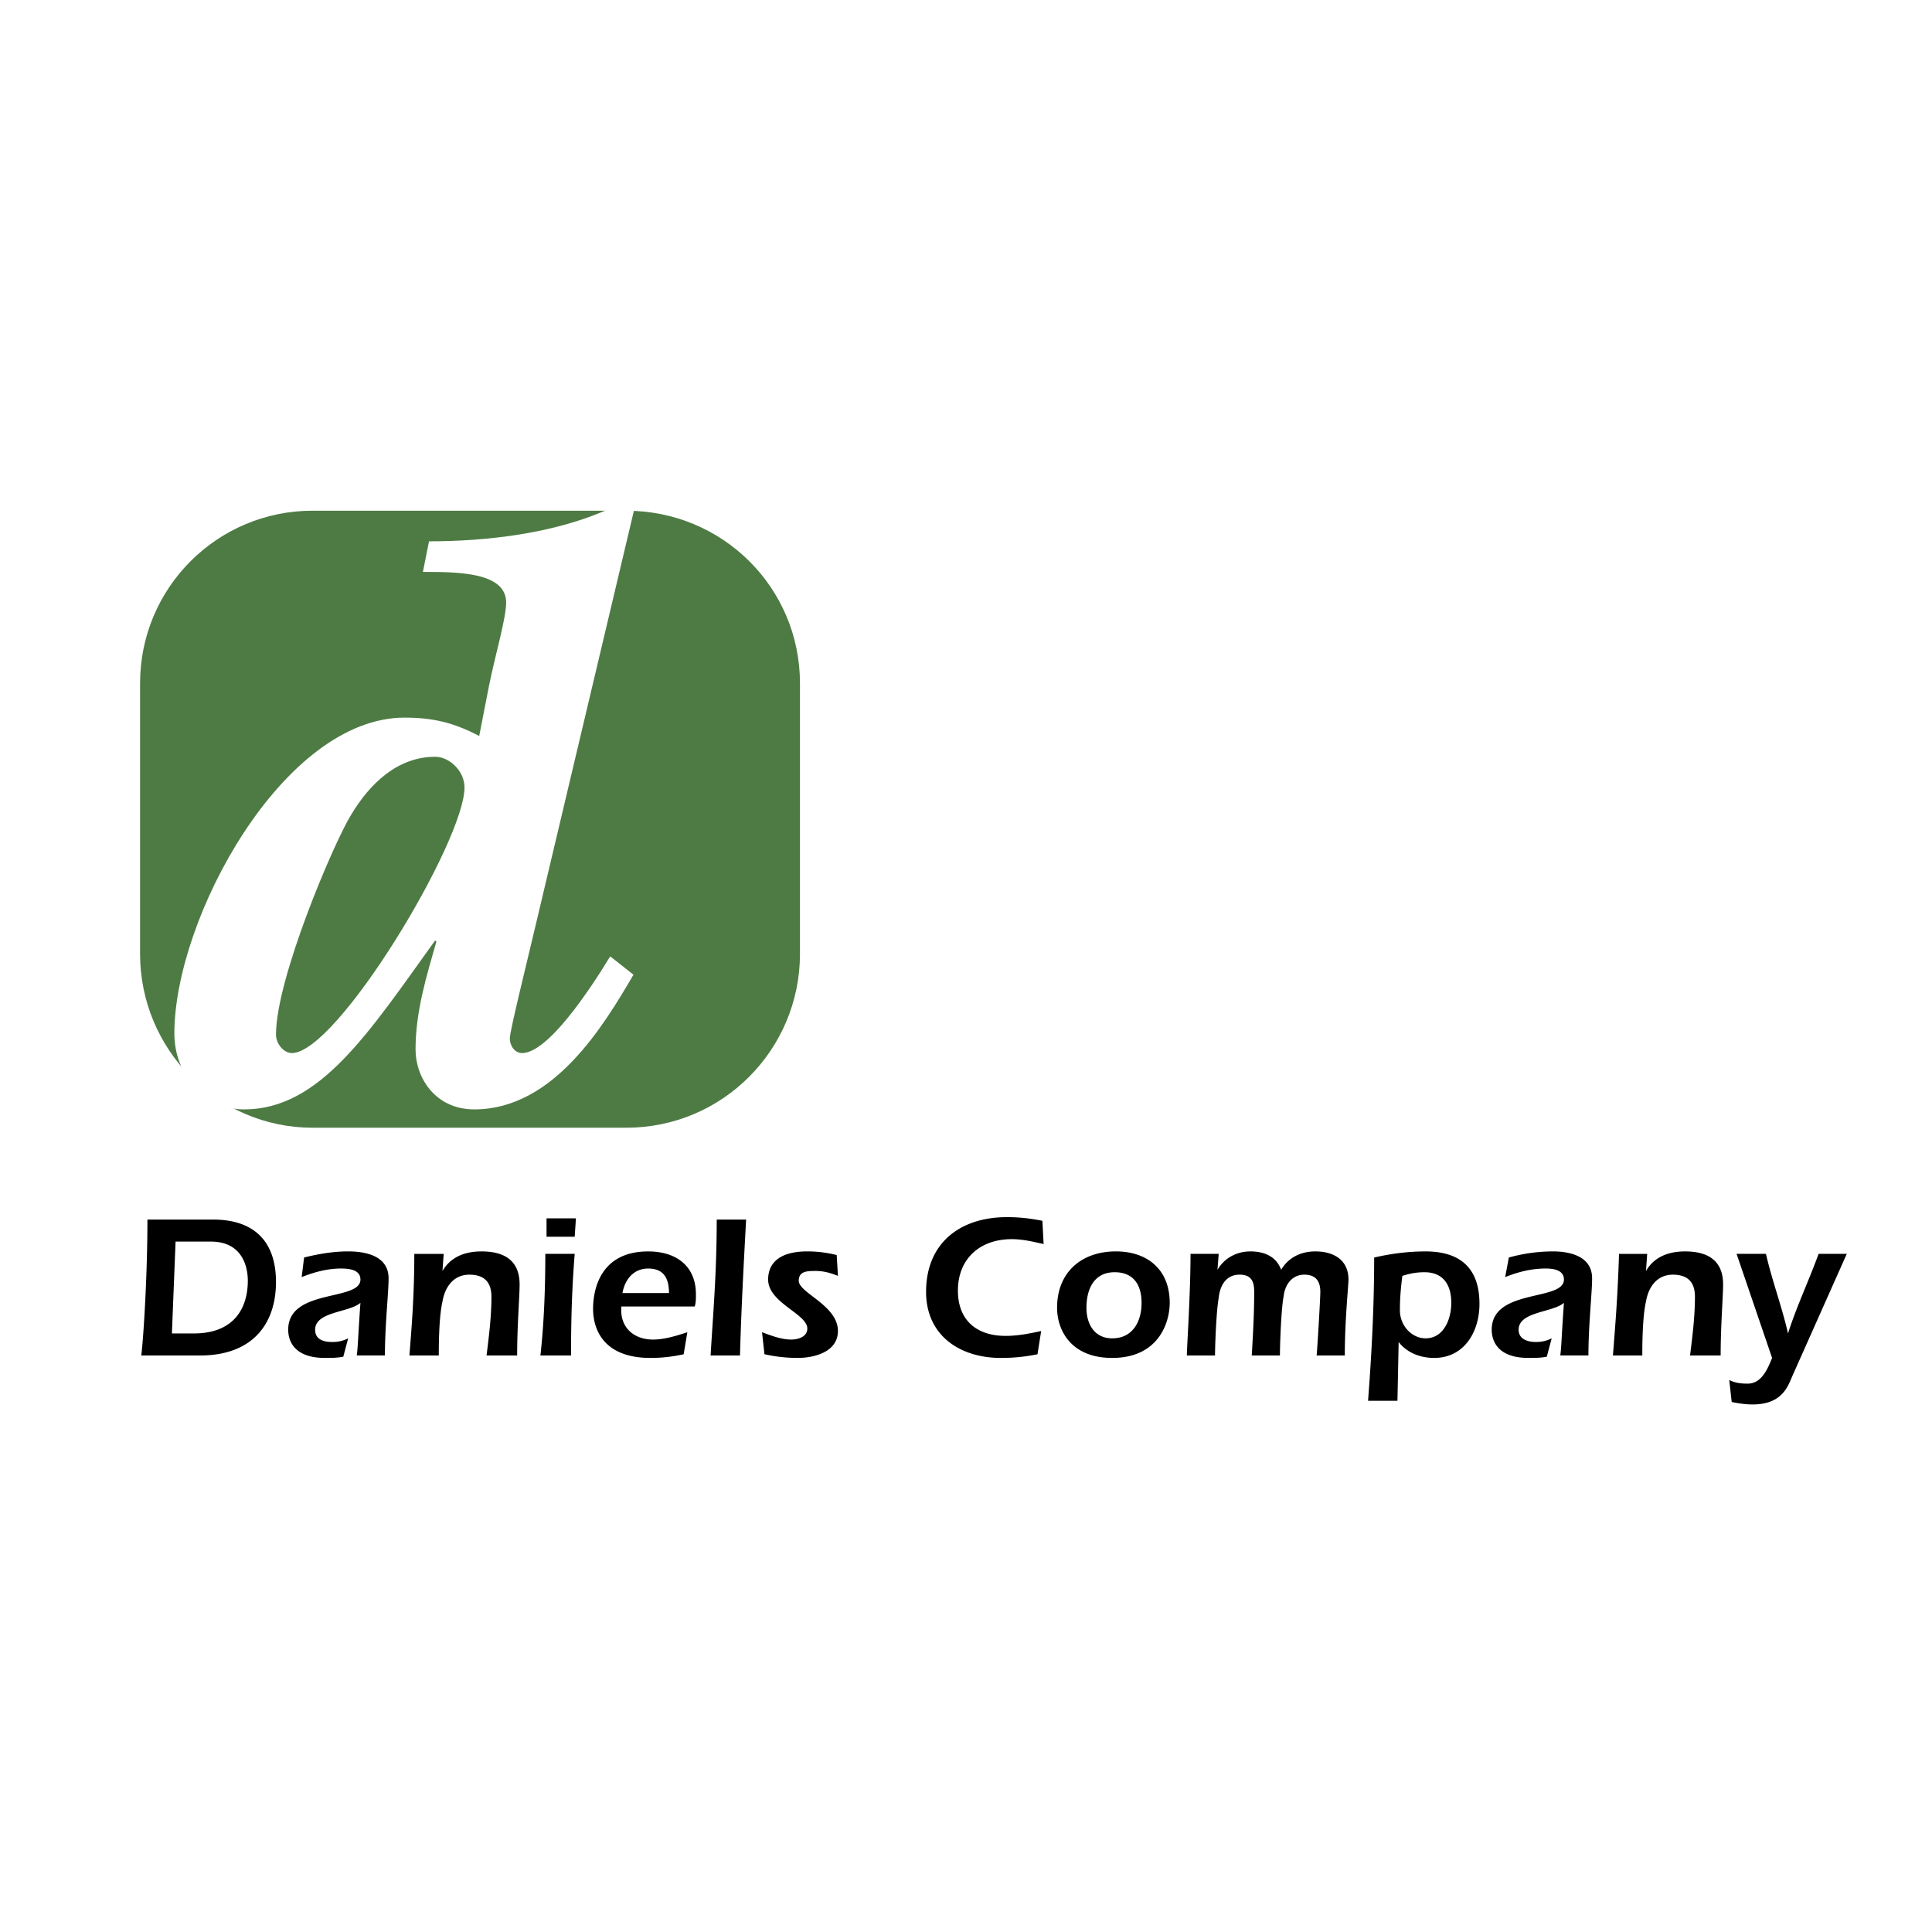
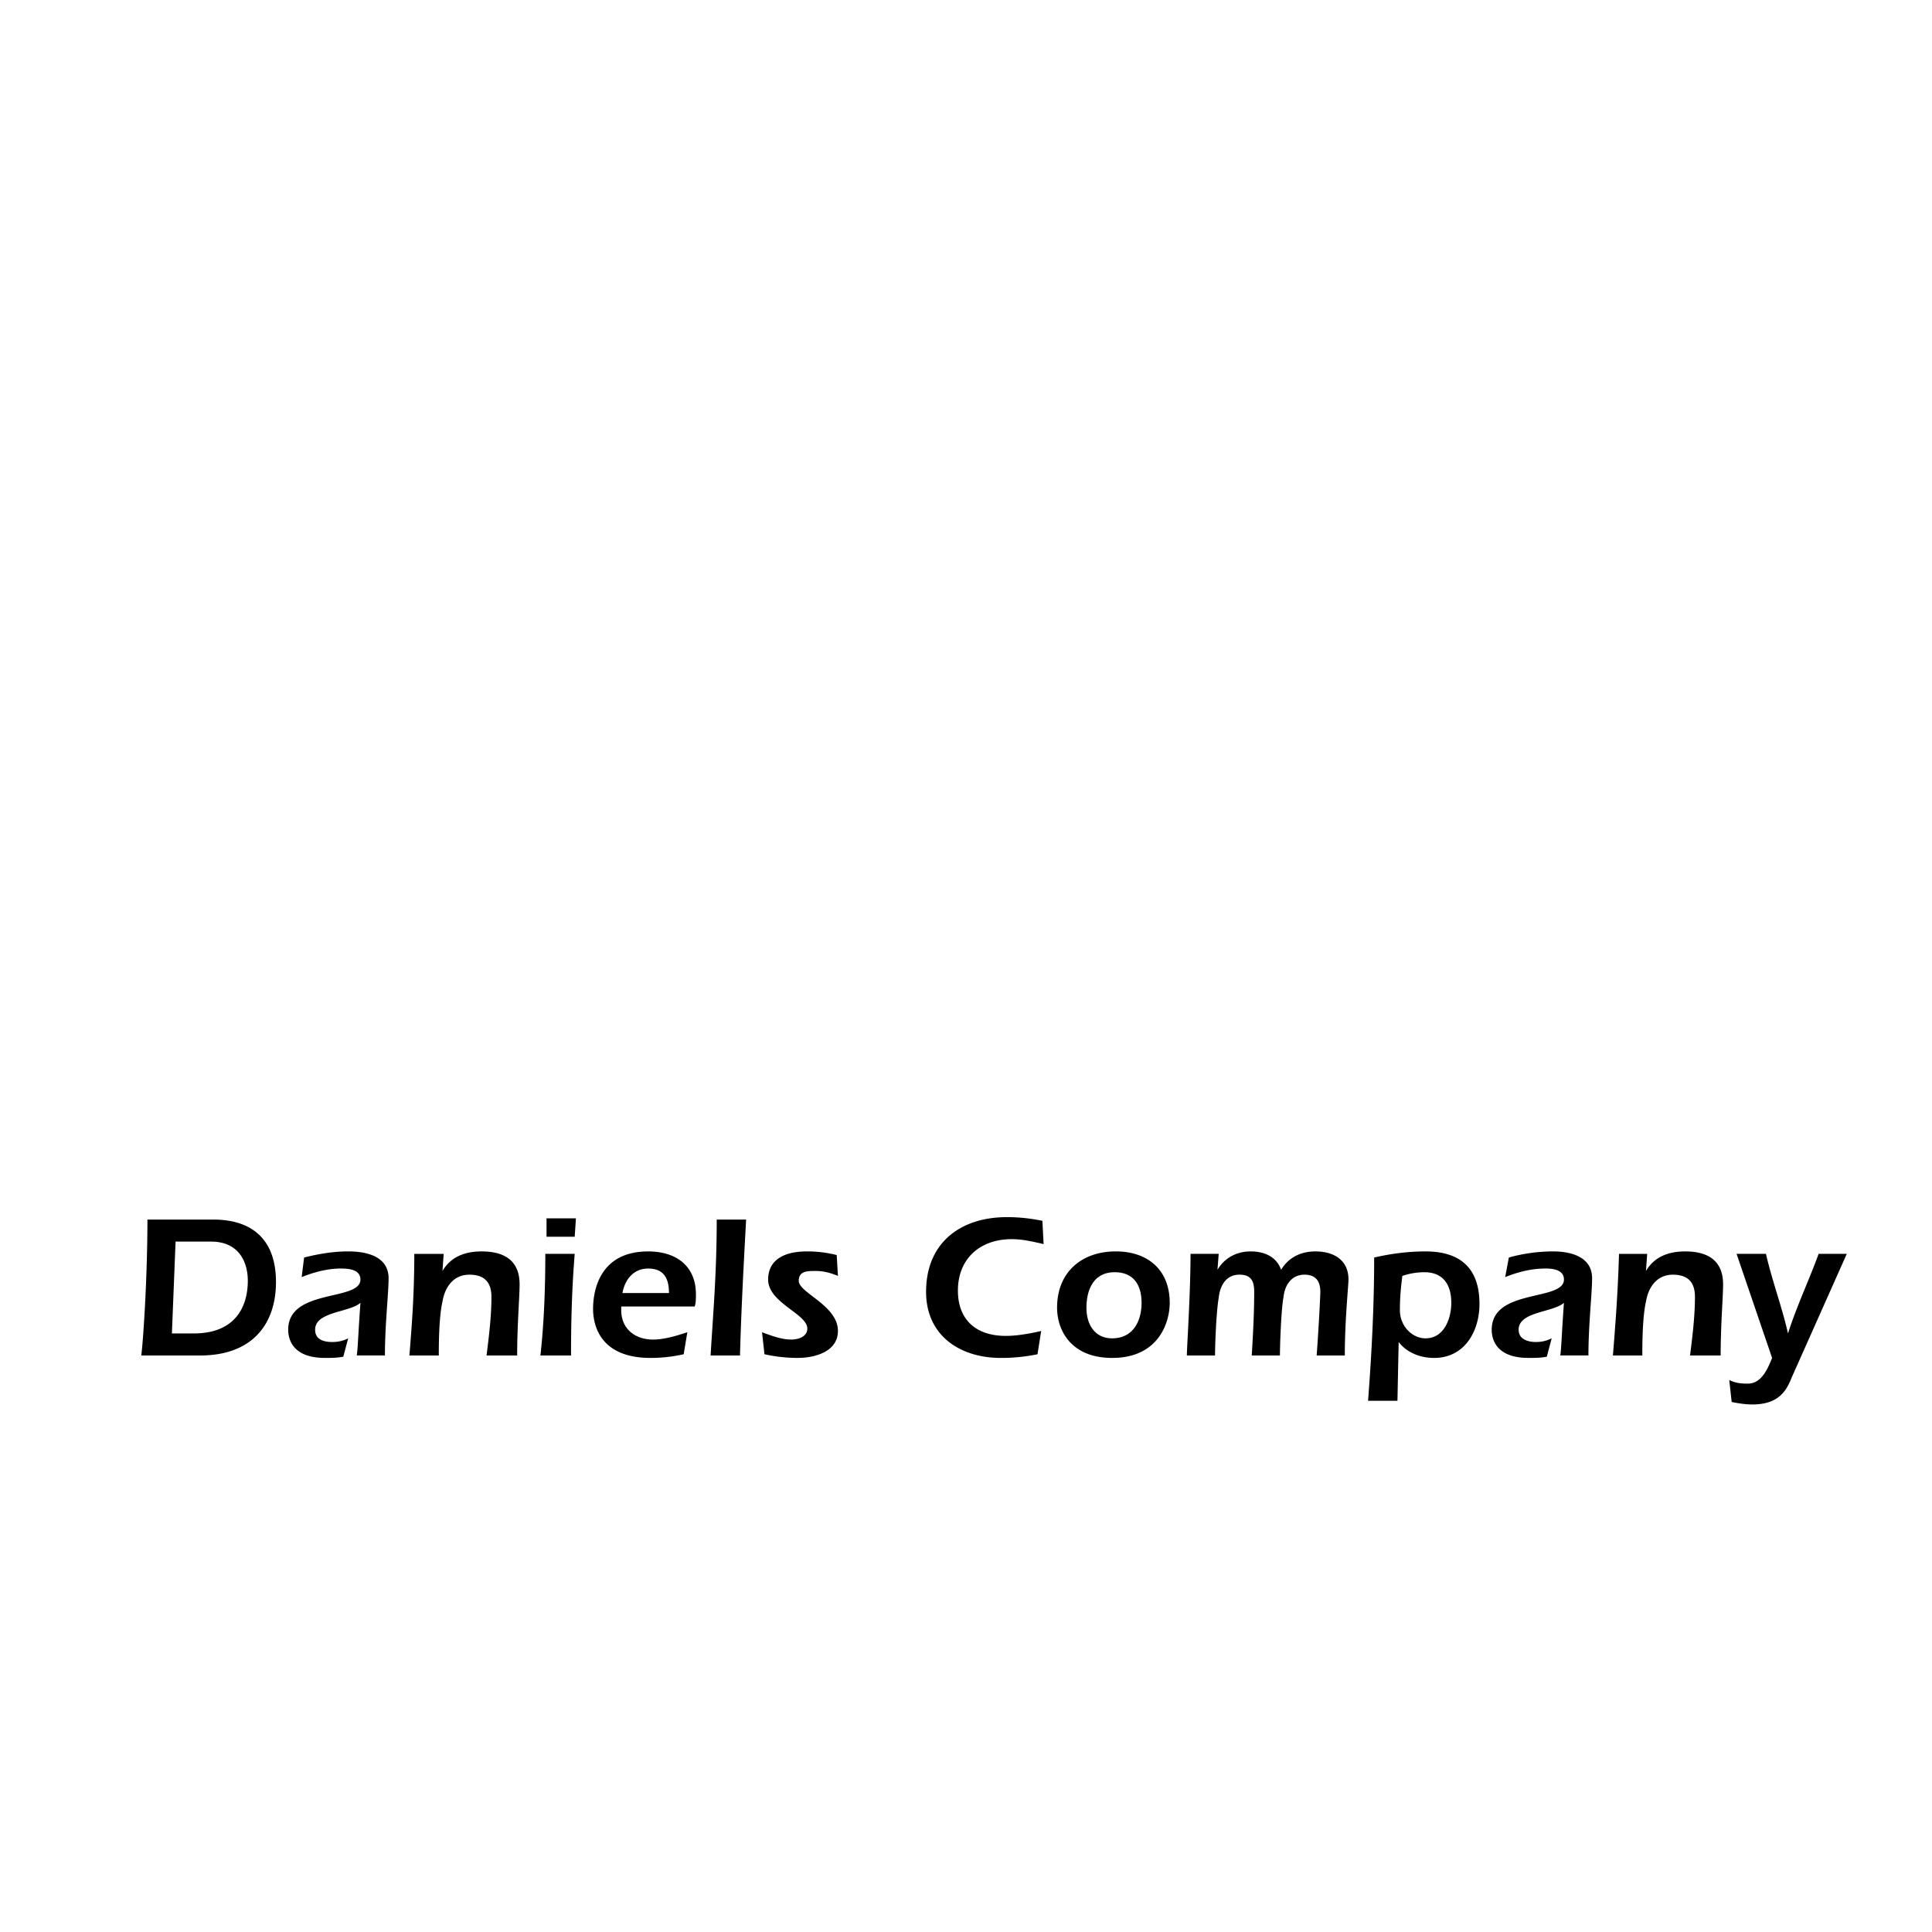
<svg xmlns="http://www.w3.org/2000/svg" width="2500" height="2500" viewBox="0 0 192.756 192.756">
  <g fill-rule="evenodd" clip-rule="evenodd">
-     <path fill="#fff" d="M0 0h192.756v192.756H0V0z" />
    <path d="M21.304 121.678c3.542 0 6.23 1.709 6.23 6.229 0 4.154-2.321 7.33-7.573 7.33h-5.863c.244-2.078.611-8.186.611-13.559h6.595zm-4.153 11.359h2.198c4.031 0 5.375-2.564 5.375-5.252 0-1.832-.855-3.91-3.665-3.91h-3.542l-.366 9.162zM34.251 135.357c-.61.123-1.221.123-1.832.123-3.298 0-3.665-1.955-3.665-2.811 0-4.152 7.207-2.809 7.207-5.008 0-.977-1.099-1.1-1.955-1.1-1.343 0-2.688.367-3.909.855l.245-1.955c1.466-.365 2.931-.609 4.397-.609 1.833 0 4.031.488 4.031 2.688 0 1.465-.366 4.641-.366 7.695h-2.809c.122-.855.122-1.832.366-5.252-1.099.977-4.52.854-4.52 2.686 0 .979.855 1.223 1.71 1.223.611 0 1.099-.123 1.588-.367l-.488 1.832zM44.146 126.807c.855-1.465 2.321-1.953 3.908-1.953 2.199 0 3.787.854 3.787 3.297 0 1.223-.244 4.031-.244 7.086h-3.054c.244-1.955.488-3.91.488-5.863 0-1.467-.733-2.199-2.198-2.199-1.588 0-2.443 1.223-2.688 2.688-.367 1.588-.367 4.52-.367 5.375h-2.931c.244-3.055.488-6.107.488-10.139h2.932l-.121 1.708zM57.338 125.098c-.245 3.053-.366 6.107-.366 10.139h-3.054c.366-3.299.488-6.719.488-10.139h2.932zm-2.81-1.711v-1.832h2.932l-.122 1.832h-2.81zM61.98 130.35v.367c0 1.832 1.344 2.932 3.176 2.932 1.1 0 2.321-.367 3.42-.732l-.366 2.197c-1.1.244-2.199.367-3.298.367-5.253 0-5.741-3.543-5.741-4.887 0-1.955.733-5.74 5.497-5.74 2.81 0 4.764 1.465 4.764 4.275 0 .488 0 .855-.122 1.221h-7.33zm4.764-1.344c0-1.588-.611-2.443-2.077-2.443s-2.321 1.1-2.565 2.443h4.642zM70.897 135.236c.244-4.154.611-8.186.611-13.559h2.932c-.245 4.52-.489 9.039-.611 13.559h-2.932zM76.027 132.916c.977.365 1.954.732 2.931.732.611 0 1.588-.244 1.588-1.1 0-1.467-3.909-2.564-3.909-4.887 0-1.709 1.222-2.809 3.909-2.809.977 0 1.955.121 2.932.365l.122 2.078c-.61-.246-1.343-.49-2.198-.49s-1.71 0-1.71.979c0 1.221 3.908 2.441 3.908 5.008 0 2.076-2.32 2.688-4.031 2.688a15.18 15.18 0 0 1-3.298-.367l-.244-2.197zM104.121 124.119c-1.1-.244-2.076-.488-3.176-.488-3.176 0-5.374 1.955-5.374 5.131 0 2.932 1.833 4.52 4.765 4.52 1.221 0 2.441-.244 3.541-.488l-.365 2.32a17.796 17.796 0 0 1-3.666.367c-4.03 0-7.451-2.199-7.451-6.596 0-4.887 3.42-7.451 8.062-7.451 1.221 0 2.32.121 3.543.365l.121 2.32zM116.703 129.984c0 1.953-1.1 5.496-5.74 5.496-4.154 0-5.498-2.811-5.498-5.008 0-3.543 2.443-5.619 5.863-5.619 3.176.001 5.375 1.833 5.375 5.131zm-8.307.489c0 1.709.855 3.053 2.566 3.053 2.076 0 2.932-1.709 2.932-3.541 0-1.711-.734-3.055-2.688-3.055-2.075 0-2.81 1.709-2.81 3.543zM121.467 126.686c.732-1.223 1.955-1.832 3.299-1.832s2.564.488 3.053 1.832c.732-1.223 1.955-1.832 3.42-1.832 1.832 0 3.299.854 3.299 2.809 0 .611-.367 4.031-.367 7.574h-2.809c.121-1.467.367-5.742.367-6.352 0-1.1-.49-1.711-1.59-1.711-1.221 0-1.953.977-2.076 2.199-.244 1.221-.365 4.885-.365 5.863h-2.811c.123-2.078.244-4.154.244-6.352 0-.979-.244-1.711-1.465-1.711-1.344 0-1.955 1.1-2.076 2.32-.244 1.344-.367 4.764-.367 5.742h-2.809c0-.855.365-6.107.365-10.139h2.811l-.123 1.59zM139.424 139.756h-2.932c.365-4.764.609-9.529.609-14.293 1.588-.365 3.299-.609 5.131-.609 4.764 0 5.375 3.176 5.375 5.252 0 2.688-1.467 5.375-4.52 5.375-1.344 0-2.688-.488-3.543-1.588l-.12 5.863zm.488-12.459c-.123.977-.244 2.076-.244 3.42 0 1.588 1.221 2.809 2.564 2.809 1.832 0 2.564-1.953 2.564-3.541 0-1.711-.732-3.055-2.686-3.055-.733 0-1.465.121-2.198.367zM154.326 135.357c-.611.123-1.223.123-1.832.123-3.299 0-3.666-1.955-3.666-2.811 0-4.152 7.207-2.809 7.207-5.008 0-.977-1.1-1.1-1.832-1.1-1.465 0-2.809.367-4.031.855l.367-1.955a16.682 16.682 0 0 1 4.396-.609c1.711 0 3.91.488 3.91 2.688 0 1.465-.367 4.641-.367 7.695h-2.809c.121-.855.121-1.832.365-5.252-1.1.977-4.52.854-4.52 2.686 0 .979.979 1.223 1.711 1.223.609 0 1.1-.123 1.588-.367l-.487 1.832zM164.219 126.807c.855-1.465 2.322-1.953 3.91-1.953 2.197 0 3.785.854 3.785 3.297 0 1.223-.244 4.031-.244 7.086h-3.053c.244-1.955.488-3.91.488-5.863 0-1.467-.732-2.199-2.199-2.199-1.588 0-2.443 1.223-2.688 2.688-.365 1.588-.365 4.52-.365 5.375h-2.932c.244-3.055.488-6.107.609-10.139h2.811l-.122 1.708zM173.258 125.098h2.932c.611 2.688 1.59 5.252 2.199 7.939.855-2.688 2.076-5.252 3.055-7.939h2.809l-5.496 12.336c-.488 1.223-1.223 2.688-3.91 2.688-.732 0-1.465-.121-2.076-.244l-.244-2.197c.488.244.977.365 1.832.365 1.344 0 1.955-1.344 2.443-2.564l-3.544-10.384z" />
-     <path d="M46.833 50.953h15.635c9.649 0 17.345 7.695 17.345 17.223V95.17c0 9.529-7.696 17.345-17.345 17.345h-31.27c-9.528 0-17.223-7.816-17.223-17.345V68.175c0-9.528 7.695-17.223 17.223-17.223h15.635v.001z" fill="#4e7b44" />
-     <path d="M63.201 97.246c-2.931 5.01-7.94 13.438-15.879 13.438-3.909 0-5.863-3.176-5.863-5.984 0-3.787 1.1-7.33 2.077-10.75l-.122-.122c-6.596 9.162-11.482 16.857-19.055 16.857-3.909 0-6.963-3.42-6.963-7.572 0-11.483 10.871-31.516 22.964-31.516 2.81 0 4.886.488 7.451 1.832l.978-5.008c.611-3.054 1.71-6.718 1.71-8.306 0-3.054-4.886-3.054-8.306-3.054l.611-3.054c5.13 0 13.559-.611 20.033-4.275l.611.366-10.019 42.263c-.977 4.153-2.565 10.504-2.565 11.239 0 .732.489 1.465 1.221 1.465 2.565 0 6.719-6.229 8.795-9.649l2.321 1.83zm-34.079 7.818c4.52 0 17.223-21.132 17.223-26.506 0-1.588-1.465-3.054-2.931-3.054-3.665 0-6.474 2.564-8.428 5.863-1.71 2.81-7.451 16.246-7.451 21.865-.001.856.731 1.832 1.587 1.832z" fill="#fff" />
+     <path d="M63.201 97.246c-2.931 5.01-7.94 13.438-15.879 13.438-3.909 0-5.863-3.176-5.863-5.984 0-3.787 1.1-7.33 2.077-10.75c-6.596 9.162-11.482 16.857-19.055 16.857-3.909 0-6.963-3.42-6.963-7.572 0-11.483 10.871-31.516 22.964-31.516 2.81 0 4.886.488 7.451 1.832l.978-5.008c.611-3.054 1.71-6.718 1.71-8.306 0-3.054-4.886-3.054-8.306-3.054l.611-3.054c5.13 0 13.559-.611 20.033-4.275l.611.366-10.019 42.263c-.977 4.153-2.565 10.504-2.565 11.239 0 .732.489 1.465 1.221 1.465 2.565 0 6.719-6.229 8.795-9.649l2.321 1.83zm-34.079 7.818c4.52 0 17.223-21.132 17.223-26.506 0-1.588-1.465-3.054-2.931-3.054-3.665 0-6.474 2.564-8.428 5.863-1.71 2.81-7.451 16.246-7.451 21.865-.001.856.731 1.832 1.587 1.832z" fill="#fff" />
  </g>
</svg>